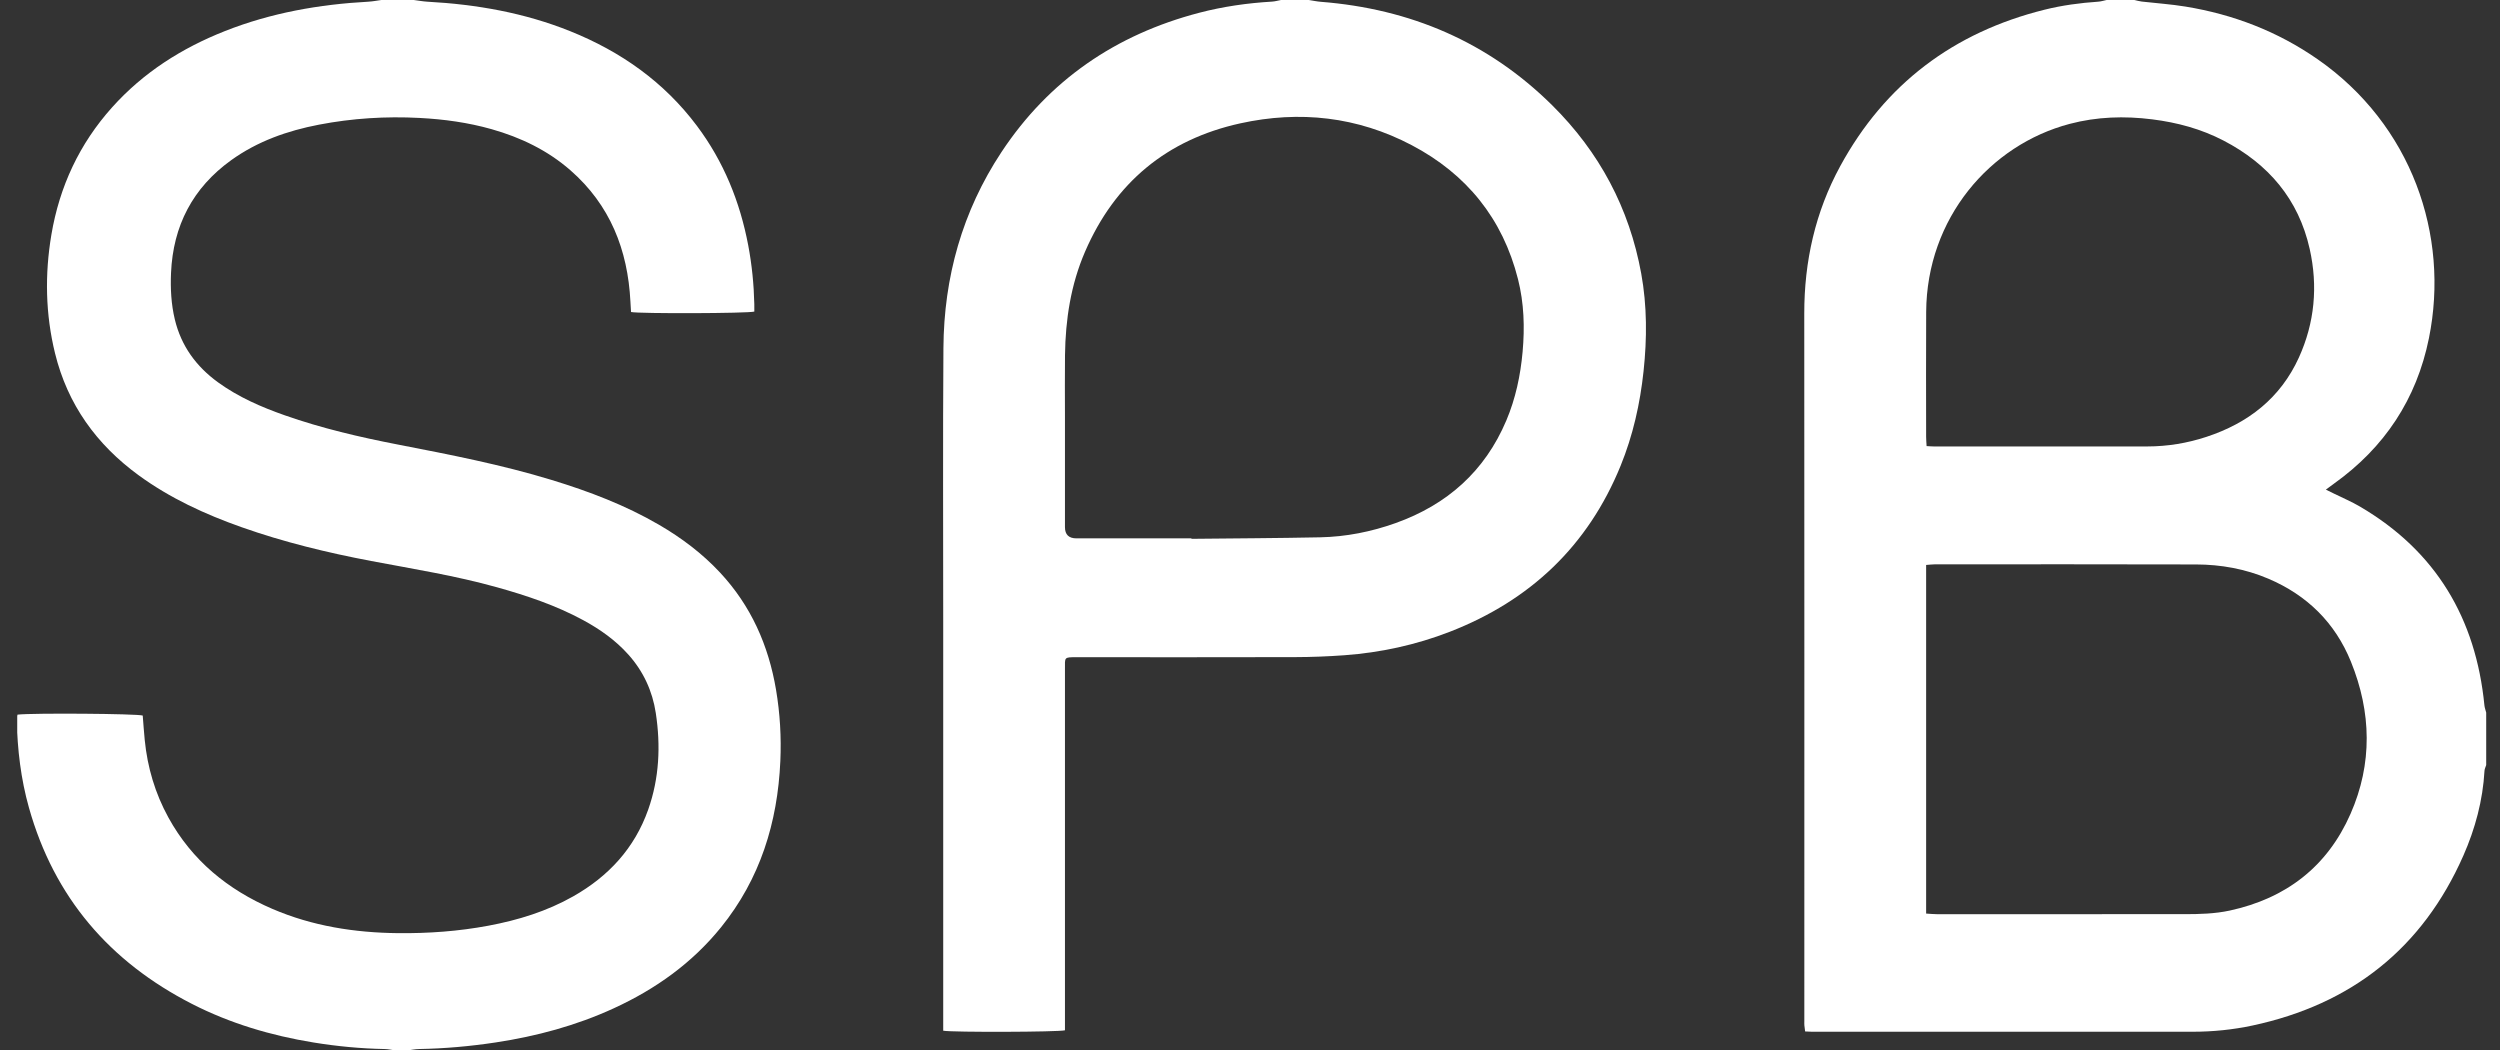
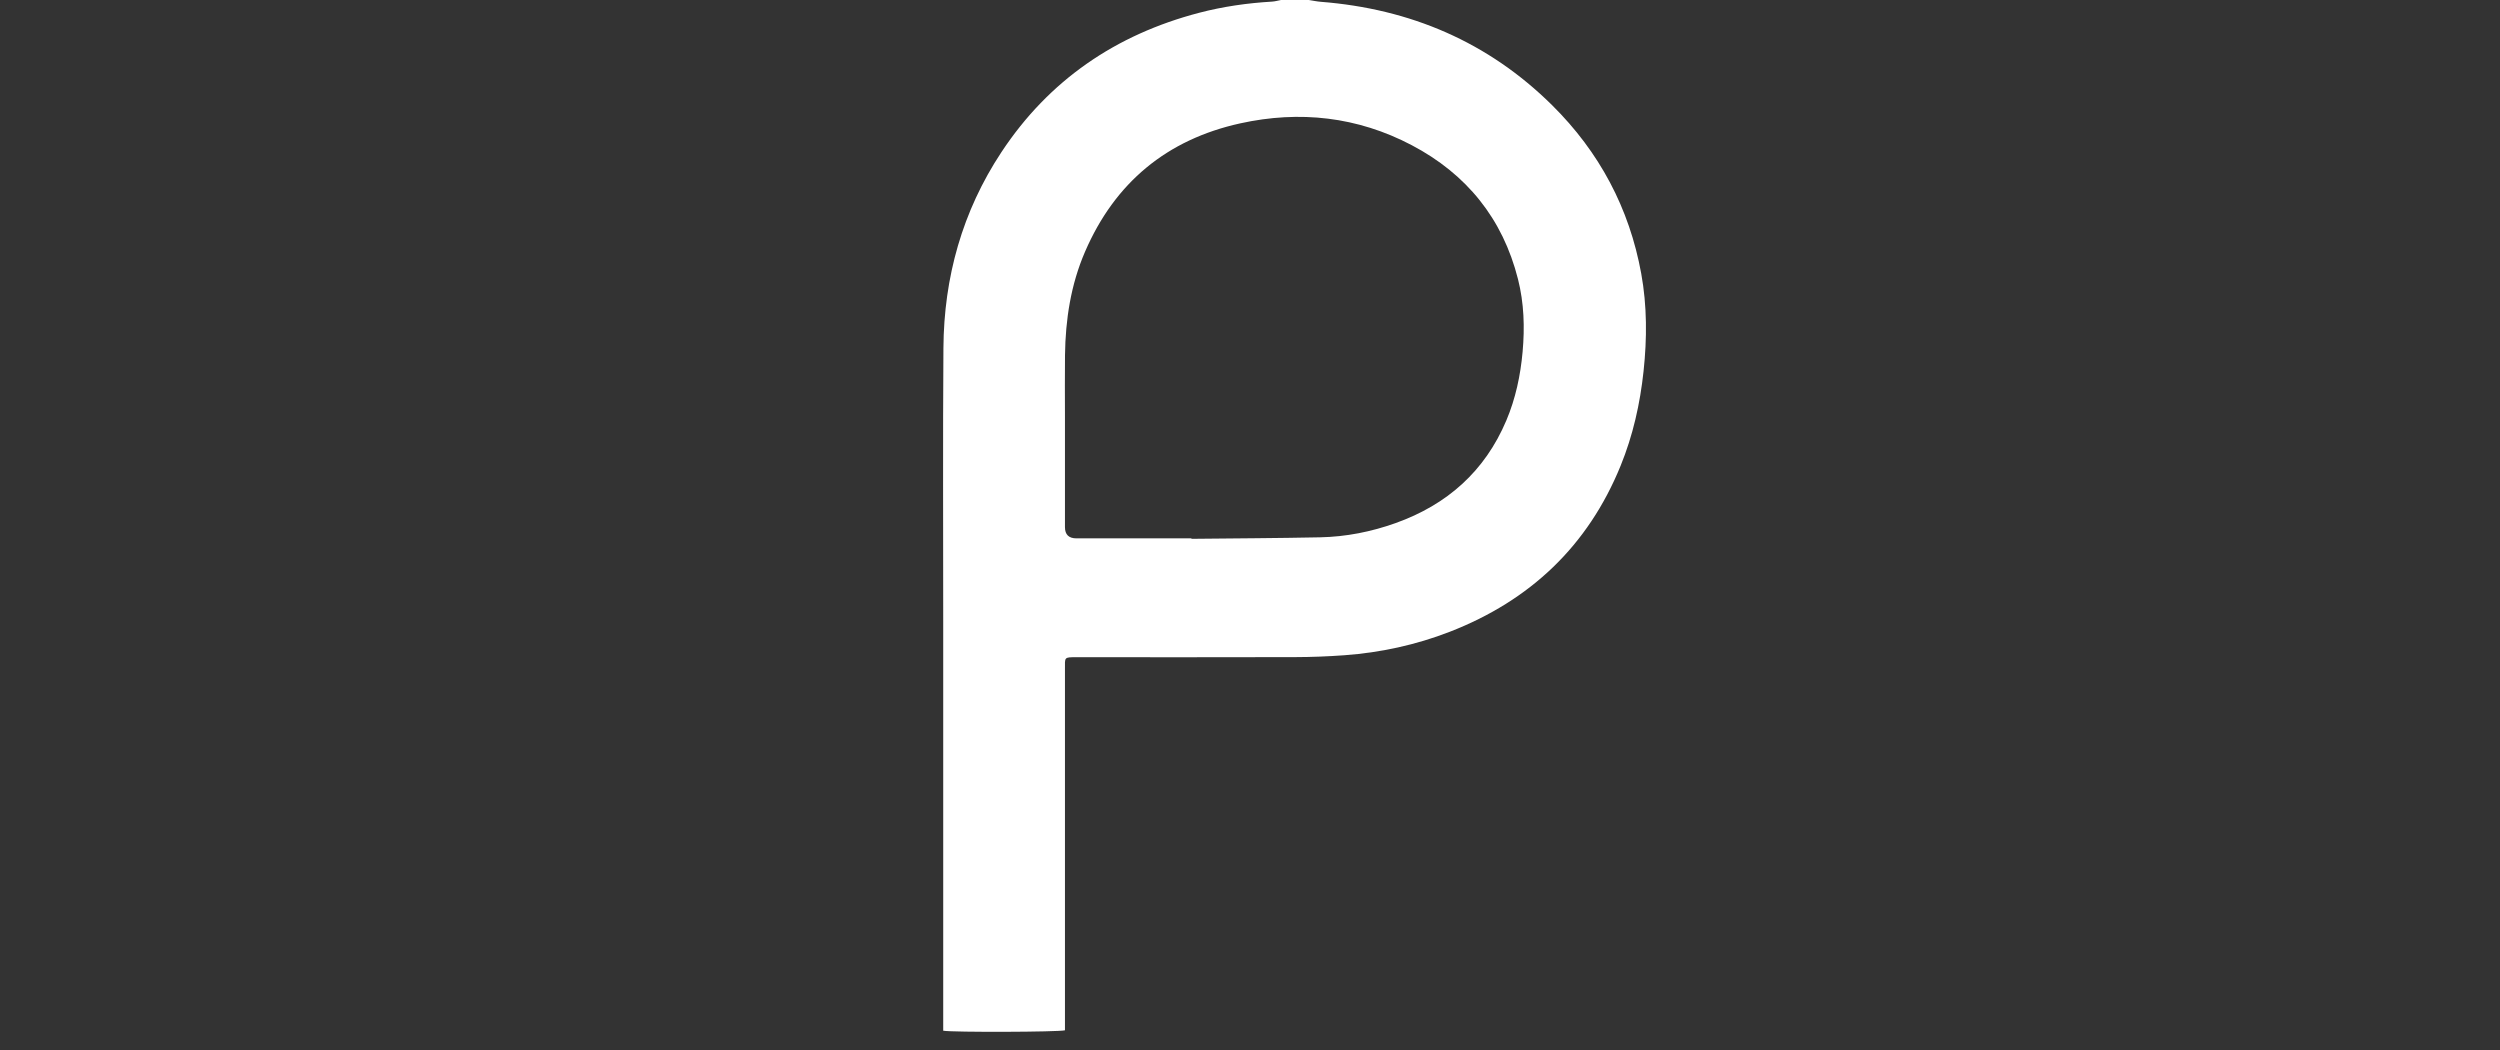
<svg xmlns="http://www.w3.org/2000/svg" width="119" height="50" viewBox="0 0 119 50" fill="none">
  <rect x="0" y="0" width="119" height="50" fill="#333333" stroke="none" />
  <g clip-path="url(#clip0_4413_104714)">
-     <path d="M118.343 36.417C118.315 36.508 118.267 36.597 118.262 36.69C118.182 38.099 117.821 39.444 117.257 40.725C115.309 45.144 111.928 47.806 107.222 48.814C106.286 49.014 105.338 49.11 104.38 49.111C98.345 49.111 92.31 49.112 86.275 49.112C86.166 49.112 86.058 49.103 85.924 49.097C85.91 48.993 85.896 48.9 85.888 48.807C85.882 48.746 85.886 48.685 85.886 48.624C85.886 37.391 85.891 26.158 85.883 14.925C85.881 12.442 86.407 10.09 87.594 7.91C89.725 3.995 92.996 1.54 97.312 0.464C98.156 0.253 99.016 0.138 99.884 0.079C100.015 0.07 100.144 0.027 100.274 0H101.596C101.714 0.026 101.831 0.061 101.951 0.075C102.643 0.155 103.341 0.2 104.027 0.313C106.304 0.685 108.413 1.495 110.314 2.817C114.788 5.927 116.613 11.186 115.617 16.1C115.03 19 113.504 21.303 111.095 23.023C110.98 23.105 110.866 23.191 110.711 23.306C110.873 23.386 110.981 23.438 111.087 23.491C111.504 23.697 111.934 23.878 112.334 24.113C115.952 26.235 117.851 29.438 118.258 33.573C118.27 33.691 118.314 33.805 118.343 33.921V36.417V36.417ZM91.684 43.486C91.886 43.498 92.041 43.515 92.196 43.515C96.125 43.517 100.054 43.519 103.983 43.514C104.704 43.514 105.425 43.496 106.137 43.343C108.82 42.761 110.782 41.252 111.886 38.737C112.937 36.345 112.88 33.903 111.904 31.496C111.152 29.641 109.816 28.329 107.971 27.545C106.875 27.079 105.72 26.872 104.537 26.868C100.388 26.855 96.239 26.862 92.09 26.863C91.972 26.863 91.854 26.88 91.684 26.892C91.684 32.433 91.684 37.943 91.684 43.486ZM91.706 21.234C91.861 21.242 91.969 21.252 92.078 21.252C95.456 21.252 98.834 21.252 102.212 21.251C103.173 21.25 104.112 21.095 105.024 20.795C107.01 20.142 108.55 18.949 109.428 17.017C110.18 15.361 110.338 13.621 109.942 11.853C109.412 9.48 107.972 7.799 105.837 6.69C104.774 6.137 103.634 5.83 102.446 5.681C101.121 5.514 99.811 5.555 98.516 5.897C94.73 6.895 91.712 10.381 91.686 14.849C91.674 16.831 91.683 18.812 91.684 20.794C91.684 20.927 91.697 21.059 91.706 21.234" fill="white" />
-     <path d="M19.696 -0C19.913 0.027 20.129 0.069 20.347 0.081C22.682 0.208 24.96 0.609 27.14 1.484C29.551 2.453 31.608 3.9 33.177 5.995C34.447 7.691 35.222 9.601 35.615 11.674C35.79 12.601 35.884 13.536 35.905 14.479C35.908 14.6 35.906 14.72 35.906 14.831C35.608 14.92 30.453 14.937 30.037 14.852C30.027 14.692 30.016 14.524 30.008 14.356C29.883 11.893 29.041 9.754 27.148 8.102C26.059 7.152 24.786 6.542 23.405 6.15C22.283 5.832 21.136 5.675 19.971 5.614C18.361 5.529 16.768 5.63 15.188 5.933C13.684 6.222 12.259 6.722 11.004 7.625C9.174 8.942 8.239 10.745 8.141 12.989C8.109 13.736 8.147 14.48 8.323 15.211C8.626 16.47 9.34 17.445 10.377 18.198C11.348 18.902 12.433 19.374 13.556 19.769C15.313 20.386 17.122 20.808 18.947 21.162C21.407 21.639 23.867 22.116 26.268 22.849C28.038 23.39 29.761 24.044 31.367 24.978C32.441 25.603 33.426 26.344 34.275 27.255C35.748 28.835 36.582 30.719 36.939 32.831C37.129 33.957 37.195 35.092 37.144 36.23C37.013 39.153 36.186 41.832 34.322 44.138C32.941 45.847 31.199 47.085 29.214 47.996C27.424 48.819 25.54 49.325 23.596 49.62C22.385 49.804 21.168 49.912 19.944 49.934C19.763 49.937 19.582 49.977 19.402 50H18.814C18.646 49.977 18.478 49.938 18.309 49.934C17.17 49.912 16.039 49.805 14.915 49.621C12.898 49.292 10.959 48.717 9.136 47.785C5.219 45.781 2.578 42.712 1.379 38.45C0.992 37.077 0.827 35.671 0.797 34.248C0.795 34.169 0.822 34.089 0.834 34.016C1.574 33.933 6.524 33.971 6.794 34.06C6.825 34.445 6.85 34.834 6.889 35.222C7.018 36.527 7.383 37.763 8.016 38.914C9.139 40.959 10.844 42.35 12.965 43.263C14.872 44.083 16.882 44.396 18.941 44.418C20.386 44.433 21.826 44.33 23.25 44.063C24.664 43.798 26.027 43.379 27.286 42.666C28.965 41.715 30.204 40.377 30.854 38.539C31.383 37.042 31.452 35.499 31.216 33.942C31.057 32.892 30.624 31.956 29.91 31.158C29.299 30.475 28.562 29.954 27.761 29.52C26.463 28.816 25.074 28.351 23.658 27.955C21.689 27.404 19.672 27.083 17.666 26.703C15.575 26.306 13.508 25.805 11.498 25.094C9.761 24.48 8.098 23.716 6.602 22.625C4.591 21.157 3.216 19.249 2.62 16.818C2.163 14.954 2.127 13.069 2.445 11.176C2.833 8.876 3.781 6.842 5.342 5.103C6.827 3.448 8.652 2.291 10.707 1.479C12.901 0.611 15.192 0.208 17.54 0.08C17.745 0.069 17.949 0.027 18.153 -0H19.696H19.696Z" fill="white" />
    <path d="M62.299 -0C62.49 0.029 62.681 0.071 62.873 0.086C67.13 0.421 70.838 1.995 73.885 5.012C76.129 7.235 77.557 9.908 78.123 13.024C78.402 14.562 78.4 16.11 78.234 17.664C78.068 19.217 77.73 20.726 77.14 22.173C75.585 25.988 72.836 28.584 69.016 30.07C67.399 30.698 65.717 31.064 63.987 31.19C63.207 31.247 62.423 31.277 61.641 31.279C58.177 31.289 54.713 31.284 51.25 31.283C50.637 31.283 50.692 31.279 50.692 31.846C50.691 37.413 50.692 42.979 50.692 48.546C50.692 48.715 50.692 48.884 50.692 49.042C50.385 49.127 45.361 49.143 44.897 49.062V48.572C44.897 42.235 44.896 35.897 44.897 29.56C44.897 25.229 44.877 20.898 44.907 16.567C44.929 13.201 45.804 10.062 47.669 7.24C49.936 3.812 53.113 1.648 57.074 0.61C58.212 0.312 59.373 0.146 60.549 0.077C60.692 0.069 60.834 0.026 60.977 -0H62.299L62.299 -0ZM56.712 25.626C56.712 25.634 56.712 25.641 56.712 25.648C58.755 25.626 60.798 25.618 62.84 25.576C64.07 25.551 65.27 25.313 66.43 24.899C68.882 24.024 70.679 22.432 71.701 20.015C72.142 18.971 72.374 17.877 72.476 16.748C72.581 15.581 72.544 14.426 72.257 13.289C71.529 10.405 69.81 8.285 67.197 6.91C64.617 5.553 61.863 5.249 59.035 5.872C55.549 6.64 53.071 8.689 51.65 11.976C50.97 13.547 50.716 15.209 50.694 16.91C50.682 17.877 50.692 18.843 50.692 19.809C50.692 21.571 50.691 23.332 50.692 25.093C50.692 25.448 50.875 25.626 51.242 25.626C51.315 25.626 51.388 25.626 51.462 25.626H56.711L56.712 25.626Z" fill="white" />
  </g>
  <defs>
    <clipPath id="clip0_4413_104714">
      <rect width="117.545" height="50" fill="white" transform="translate(0.82)" />
    </clipPath>
  </defs>
</svg>